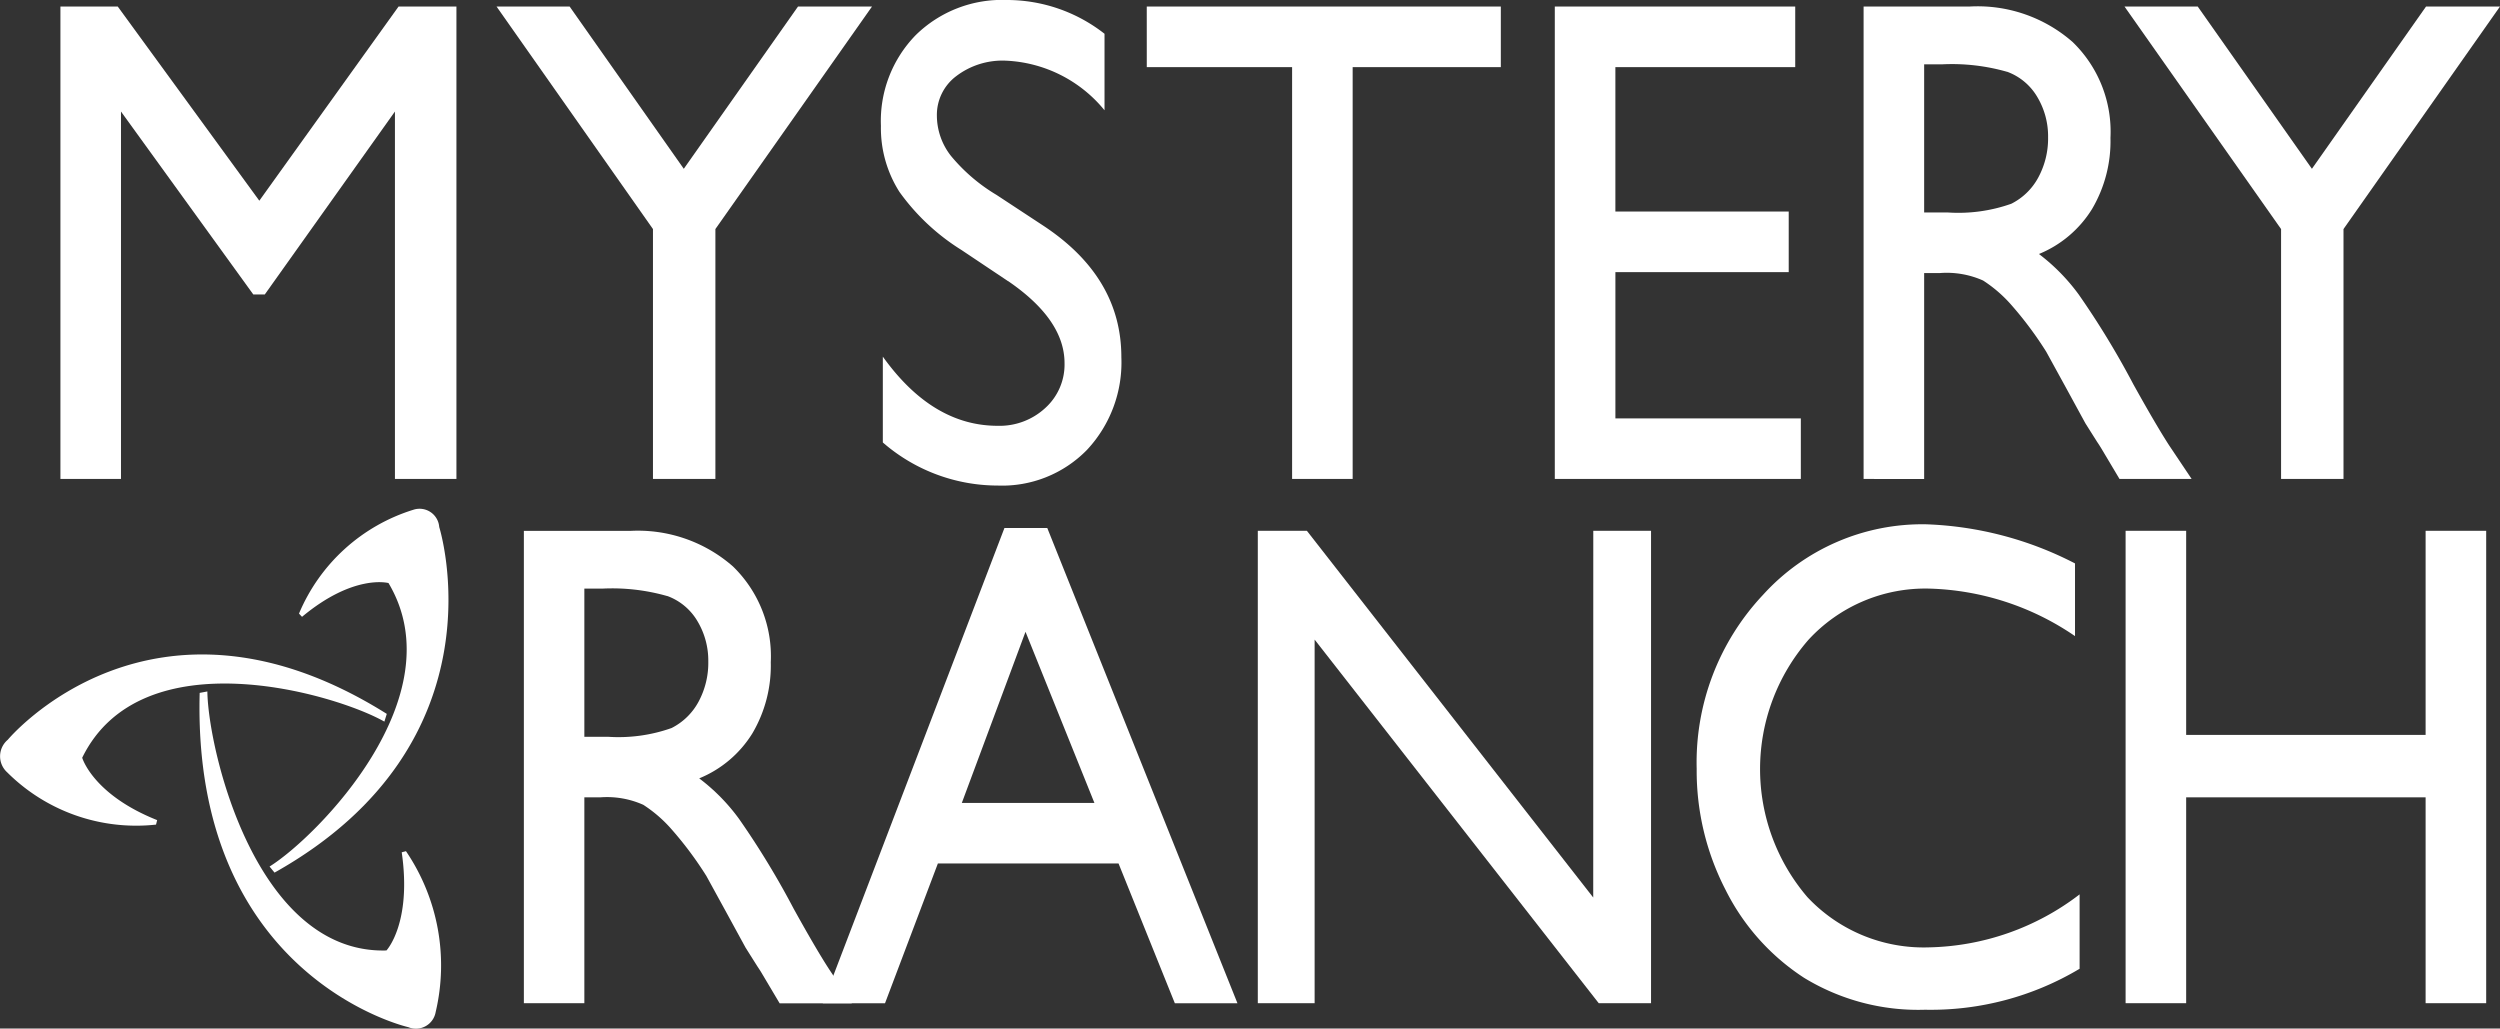
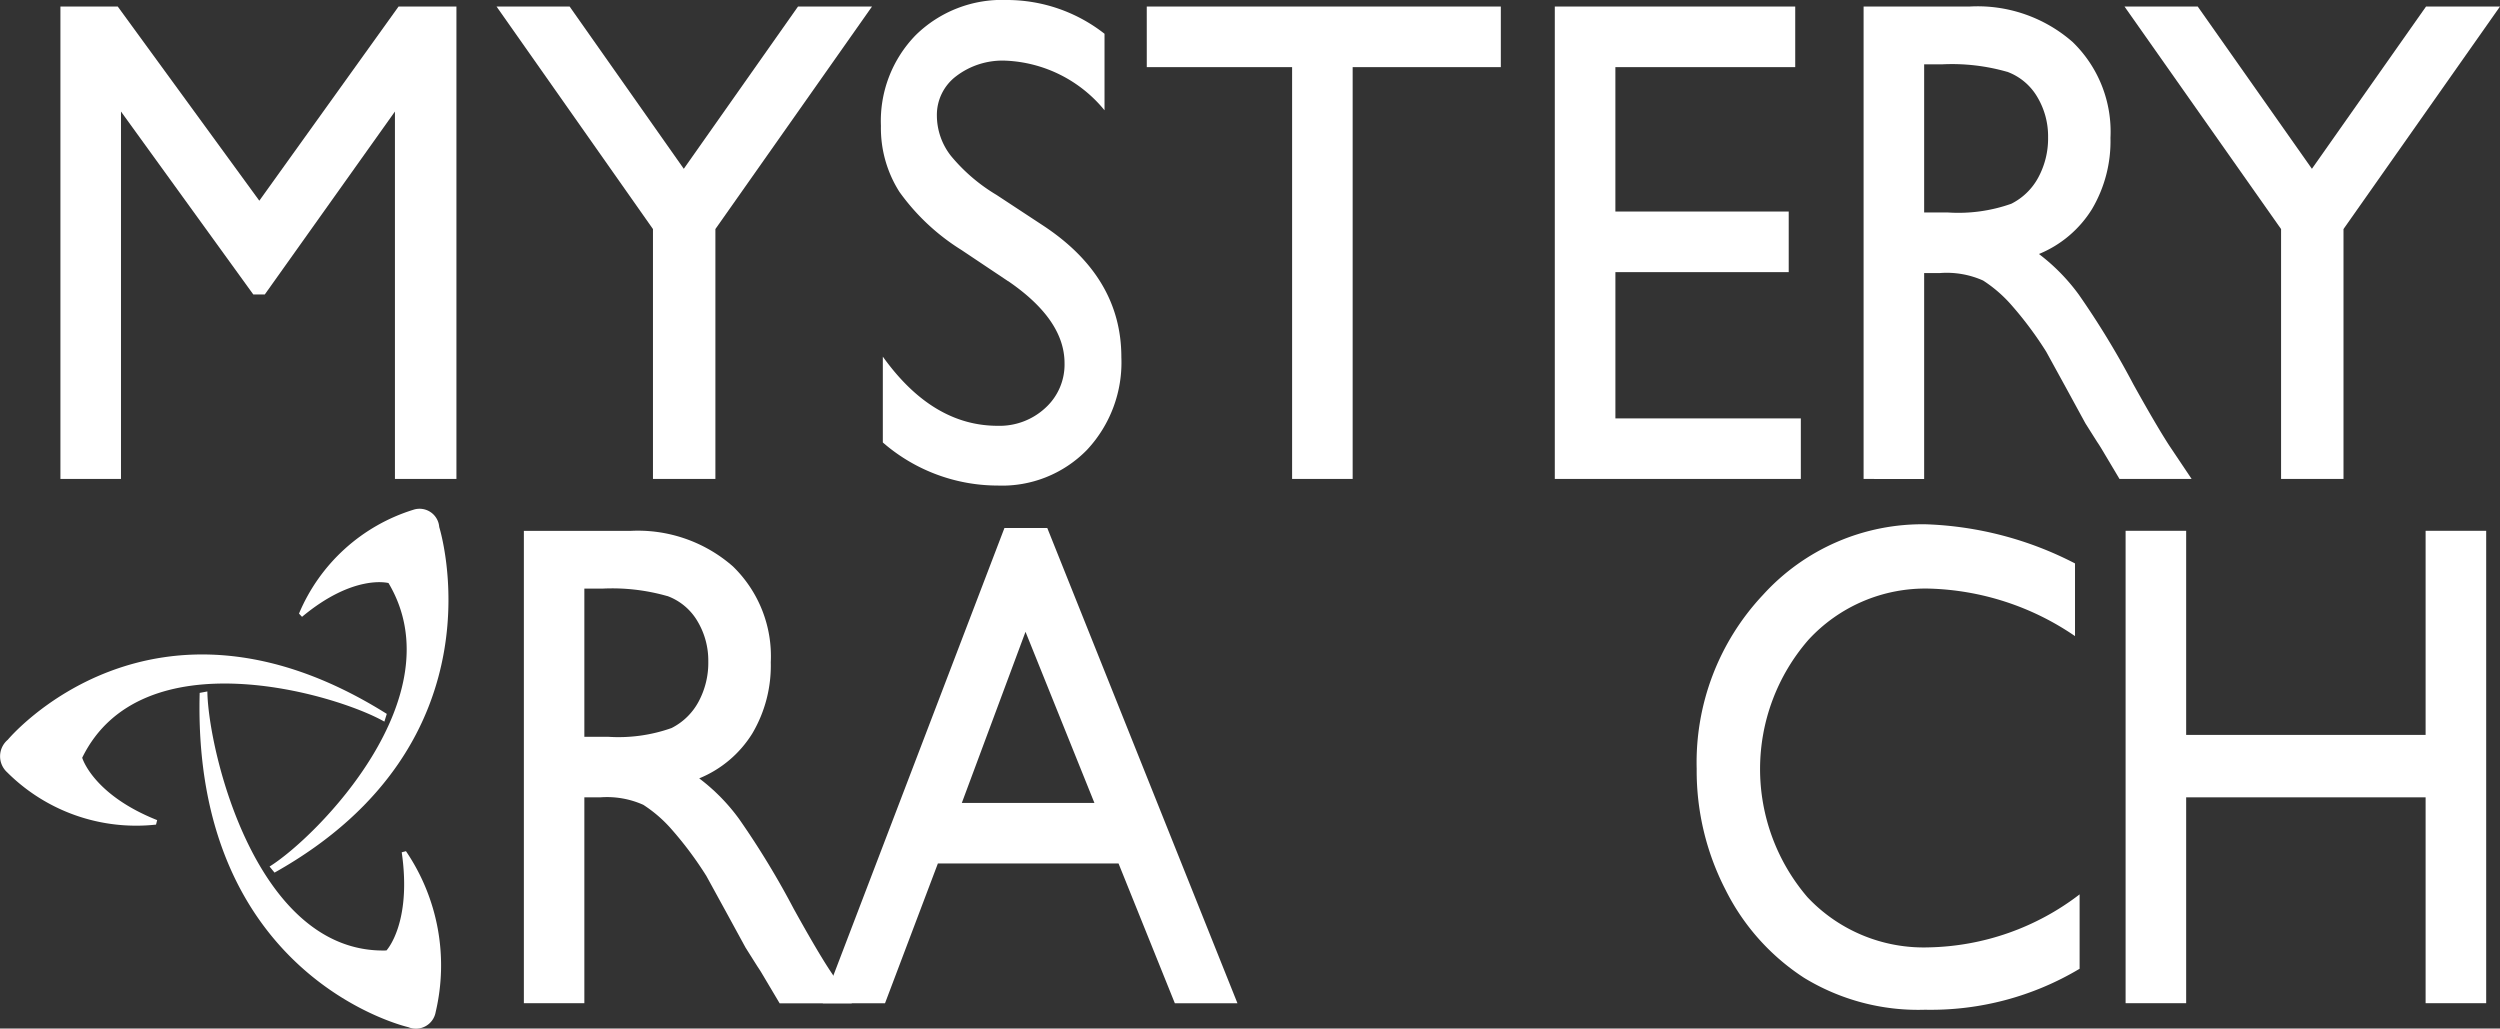
<svg xmlns="http://www.w3.org/2000/svg" width="133.755" height="55.028" viewBox="0 0 133.755 55.028">
  <rect x="0" y="0" width="133.755" height="55.028" fill="#333333" stroke="none" />
  <defs>
    <clipPath id="clip-path">
      <rect id="Rectangle_52" data-name="Rectangle 52" width="133.756" height="55.028" fill="#fff" />
    </clipPath>
  </defs>
  <g id="Group_51" data-name="Group 51" style="isolation: isolate">
    <path id="Path_124" data-name="Path 124" d="M26.44.9h3.095V26.177h-3.29V6.519l-6.963,9.787h-.615L11.588,6.519V26.177H8.348V.9h3.066L18.989,11.29Z" transform="translate(-5.115 -0.552)" fill="#fff" />
    <path id="Path_125" data-name="Path 125" d="M84.721.9H88.68L80.3,12.807V26.177h-3.34V12.807L68.59.9H72.5l6.109,8.683Z" transform="translate(-42.025 -0.552)" fill="#fff" />
    <g id="Group_50" data-name="Group 50">
      <g id="Group_49" data-name="Group 49" clip-path="url(#clip-path)">
        <path id="Path_126" data-name="Path 126" d="M128.491,15.041,126,13.375a11.638,11.638,0,0,1-3.319-3.109,6.361,6.361,0,0,1-.99-3.529,6.579,6.579,0,0,1,1.869-4.865A6.583,6.583,0,0,1,128.426,0a8.462,8.462,0,0,1,5.228,1.807V5.9a7.218,7.218,0,0,0-5.3-2.655,4.086,4.086,0,0,0-2.634.829,2.593,2.593,0,0,0-1.035,2.119,3.505,3.505,0,0,0,.751,2.145,9.407,9.407,0,0,0,2.438,2.089l2.488,1.636q4.193,2.757,4.193,7.046a6.845,6.845,0,0,1-1.84,4.961,6.339,6.339,0,0,1-4.777,1.908,9.376,9.376,0,0,1-6.145-2.305V19.081q2.651,3.7,6.141,3.7a3.6,3.6,0,0,0,2.553-.955,3.134,3.134,0,0,0,1.028-2.394q0-2.329-3.019-4.393" transform="translate(-74.56 0)" fill="#fff" />
        <path id="Path_127" data-name="Path 127" d="M158.417.9H177.36V4.142h-7.927V26.177h-3.24V4.142h-7.775Z" transform="translate(-97.063 -0.552)" fill="#fff" />
        <path id="Path_128" data-name="Path 128" d="M214.785.9h12.863V4.142h-9.622v7.727H227.3V15.11h-9.273v7.826h9.921v3.241H214.785Z" transform="translate(-131.6 -0.552)" fill="#fff" />
        <path id="Path_129" data-name="Path 129" d="M265.116,4.389a3.116,3.116,0,0,1,1.621,1.356,4.1,4.1,0,0,1,.575,2.147,4.394,4.394,0,0,1-.521,2.149,3.342,3.342,0,0,1-1.447,1.412,8.474,8.474,0,0,1-3.406.466h-1.257V3.993h.983a10.718,10.718,0,0,1,3.452.4m-4.435,21.788V15.16h.858a4.774,4.774,0,0,1,2.294.4,7.181,7.181,0,0,1,1.529,1.326,19.444,19.444,0,0,1,1.849,2.482l1.085,1.977,1.01,1.852.631,1c.1.144.161.249.2.308l.994,1.669h3.859l-1.213-1.811q-.7-1.086-1.9-3.244a45.2,45.2,0,0,0-2.919-4.8,10.443,10.443,0,0,0-2.136-2.177,6.021,6.021,0,0,0,2.837-2.4,7.13,7.13,0,0,0,.99-3.813A6.677,6.677,0,0,0,268.625,2.8,7.71,7.71,0,0,0,263.141.9h-5.7V26.177Z" transform="translate(-157.735 -0.552)" fill="#fff" />
        <path id="Path_130" data-name="Path 130" d="M309.617.9h3.956L305.2,12.807V26.177h-3.34V12.807L293.482.9H297.4l6.11,8.683Z" transform="translate(-179.818 -0.552)" fill="#fff" />
        <path id="Path_131" data-name="Path 131" d="M80.037,76.814a3.115,3.115,0,0,1,1.62,1.357,4.1,4.1,0,0,1,.574,2.147,4.387,4.387,0,0,1-.519,2.148,3.353,3.353,0,0,1-1.448,1.413,8.49,8.49,0,0,1-3.405.467H75.6V76.418h.984a10.729,10.729,0,0,1,3.452.4M75.6,98.6V87.586h.859a4.766,4.766,0,0,1,2.294.4,7.156,7.156,0,0,1,1.526,1.325A19.223,19.223,0,0,1,82.132,91.8l1.083,1.976,1.01,1.851.631,1q.145.217.2.309l.992,1.67h3.861L88.7,96.79q-.705-1.085-1.9-3.243a44.759,44.759,0,0,0-2.918-4.8,10.333,10.333,0,0,0-2.137-2.176,6.026,6.026,0,0,0,2.84-2.4,7.129,7.129,0,0,0,.989-3.811,6.693,6.693,0,0,0-2.026-5.13,7.712,7.712,0,0,0-5.484-1.9h-5.7V98.6Z" transform="translate(-44.336 -44.927)" fill="#fff" />
        <path id="Path_132" data-name="Path 132" d="M121.1,87.648l3.407-9.155,3.686,9.155ZM113.66,98.367h3.33l2.828-7.478h9.666l3.012,7.478h3.35L125.672,72.941h-2.293Z" transform="translate(-69.64 -44.691)" fill="#fff" />
-         <path id="Path_133" data-name="Path 133" d="M191.709,73.326h3.09V98.6H192L176.8,79.147V98.6h-3.04V73.326h2.626l15.32,19.62Z" transform="translate(-106.465 -44.927)" fill="#fff" />
        <path id="Path_134" data-name="Path 134" d="M254.867,92.221v3.987A15.519,15.519,0,0,1,246.6,98.4a11.713,11.713,0,0,1-6.471-1.706,11.987,11.987,0,0,1-4.2-4.7,13.877,13.877,0,0,1-1.549-6.478,13.083,13.083,0,0,1,3.548-9.312,11.508,11.508,0,0,1,8.729-3.776,18.719,18.719,0,0,1,7.964,2.093V78.41a14.468,14.468,0,0,0-7.8-2.542,8.5,8.5,0,0,0-6.471,2.751,10.533,10.533,0,0,0-.046,13.756,8.53,8.53,0,0,0,6.5,2.688,13.679,13.679,0,0,0,8.071-2.841" transform="translate(-143.604 -44.377)" fill="#fff" />
        <path id="Path_135" data-name="Path 135" d="M309.686,73.326h3.241V98.6h-3.241V87.586H296.875V98.6h-3.24V73.326h3.24v10.92h12.811Z" transform="translate(-179.911 -44.927)" fill="#fff" />
        <path id="Path_136" data-name="Path 136" d="M46.313,71.257s3.641,11.513-8.81,18.495l-.266-.326c2.489-1.546,9.99-9.079,6.364-15.166,0,0-1.849-.511-4.627,1.807l-.162-.173a9.772,9.772,0,0,1,6.123-5.557,1.054,1.054,0,0,1,1.379.92" transform="translate(-22.815 -43.065)" fill="#fff" />
        <path id="Path_137" data-name="Path 137" d="M.416,94.971S8.127,85.7,20.694,93.586L20.565,94c-2.639-1.5-13-4.54-16.167,1.933,0,0,.567,1.966,4.01,3.337l-.06.24A9.768,9.768,0,0,1,.385,96.714a1.157,1.157,0,0,1,.031-1.743" transform="translate(0 -55.392)" fill="#fff" />
        <path id="Path_138" data-name="Path 138" d="M38.716,113.476s-11.562-2.632-11.149-17.881l.411-.077c.043,3.125,2.6,14.053,9.581,13.858,0,0,1.366-1.454.818-5.253l.227-.06a10.877,10.877,0,0,1,1.588,8.611,1.072,1.072,0,0,1-1.477.8" transform="translate(-16.884 -58.524)" fill="#fff" />
      </g>
    </g>
  </g>
</svg>